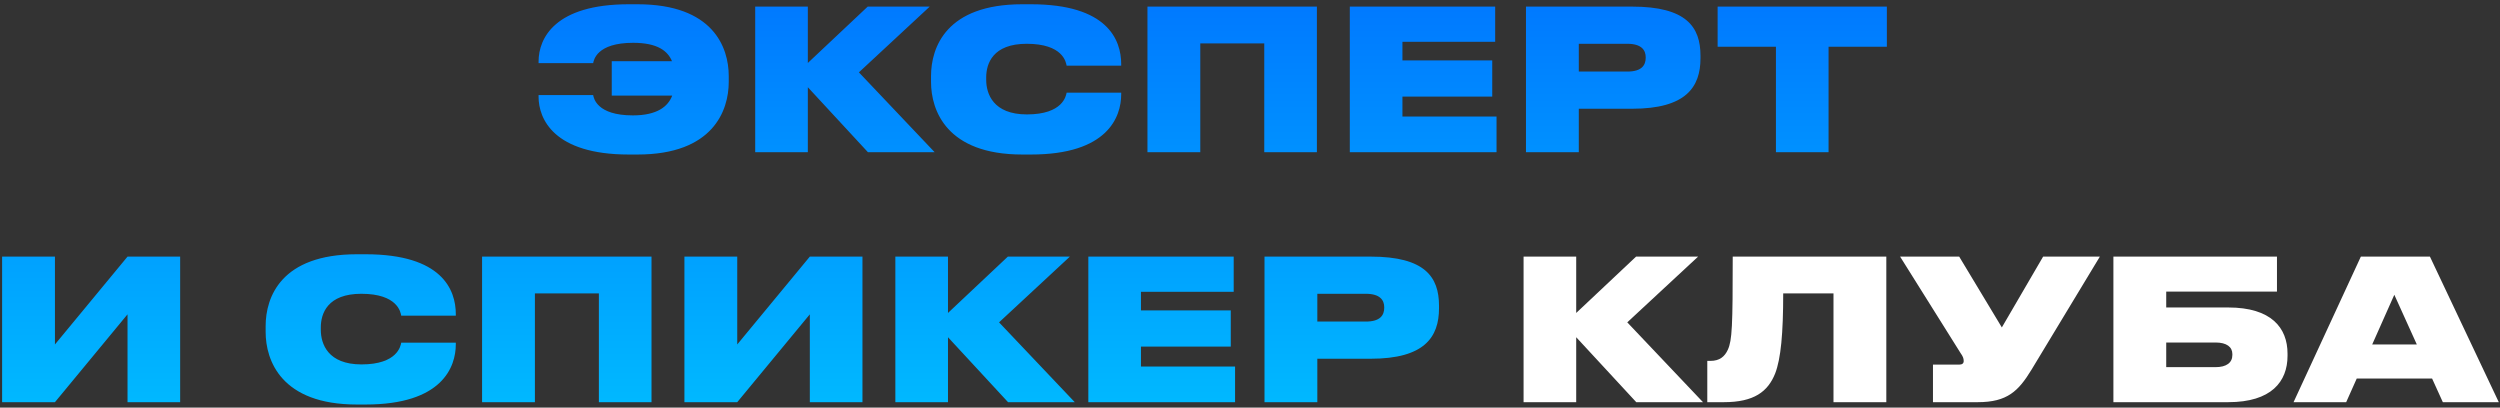
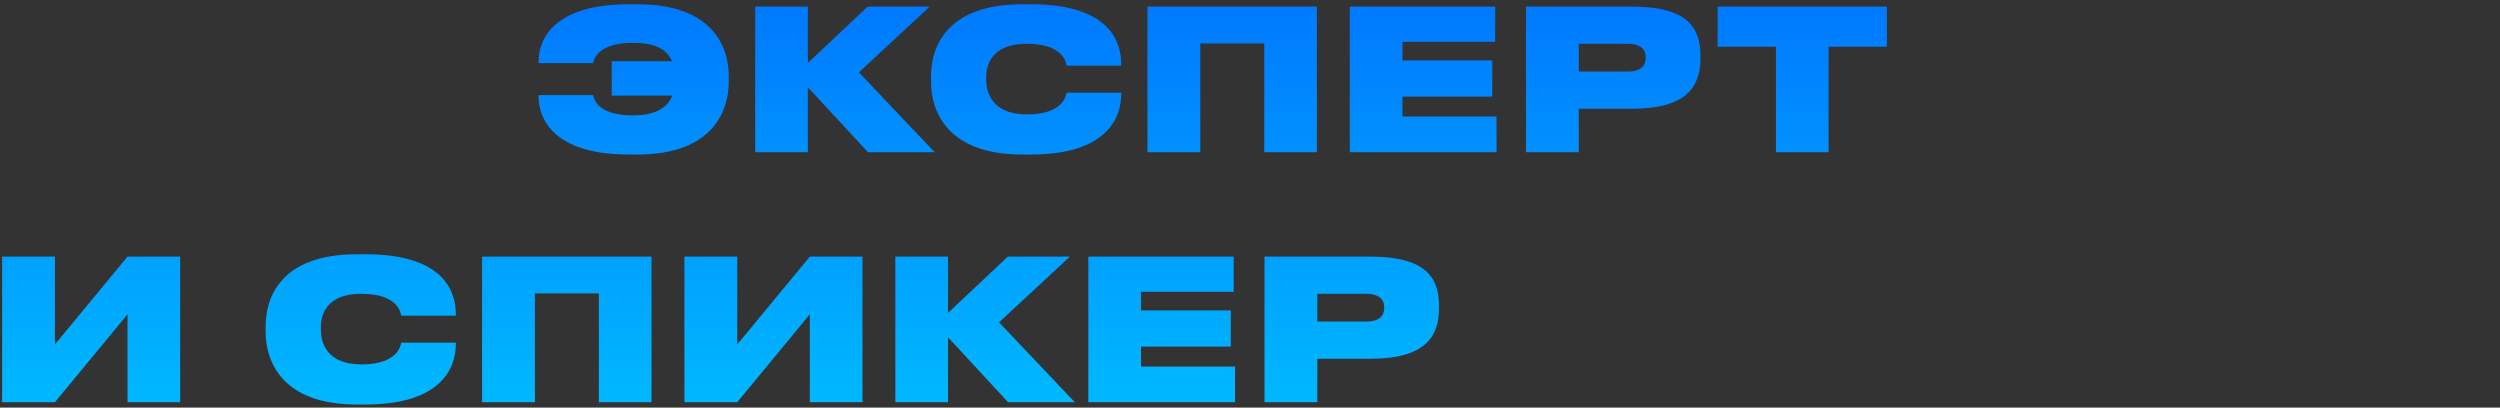
<svg xmlns="http://www.w3.org/2000/svg" width="460" height="75" viewBox="0 0 460 75" fill="none">
  <rect x="0" y="0" width="460" height="75" fill="#333333" stroke="none" />
  <path d="M134.089 13.996V15.076C134.089 20.332 131.209 28.432 117.313 28.432H115.693C101.869 28.432 99.097 21.844 99.097 17.812V17.488H109.141C109.249 18.064 109.825 21.232 116.449 21.232C120.949 21.232 122.929 19.576 123.685 17.596H112.561V11.26H123.649C122.857 9.388 121.021 7.876 116.485 7.876C109.825 7.876 109.249 11.044 109.141 11.62H99.097V11.332C99.097 7.012 102.121 0.784 115.693 0.784H117.313C131.209 0.784 134.089 8.704 134.089 13.996ZM159.694 28L148.642 16.048V28H138.958V1.216H148.642V11.584L159.658 1.216H171.07L158.038 13.312L171.97 28H159.694ZM189.705 28.432H188.085C174.189 28.432 171.309 20.332 171.309 15.076V13.996C171.309 8.704 174.117 0.784 188.085 0.784H189.705C203.745 0.784 206.301 7.3 206.301 11.8V12.088H196.257C196.149 11.44 195.573 8.056 188.913 8.056C182.685 8.056 181.461 11.692 181.461 14.248V14.68C181.461 17.272 182.757 21.052 188.949 21.052C195.573 21.052 196.149 17.632 196.257 17.056H206.301V17.344C206.301 21.52 203.817 28.432 189.705 28.432ZM211.133 28V1.216H242.309V28H232.625V7.984H220.853V28H211.133ZM248.364 1.216H275.112V7.696H258.048V11.116H274.572V17.776H258.048V21.448H275.364V28H248.364V1.216ZM300.326 20.008H290.498V28H280.778V1.216H300.326C310.298 1.216 312.89 4.96 312.89 10.252V10.72C312.89 16.048 310.19 20.008 300.326 20.008ZM290.498 8.056V13.168H299.426C302.054 13.168 302.81 12.016 302.81 10.612V10.54C302.81 9.244 302.054 8.056 299.426 8.056H290.498ZM326.771 28V8.596H316.043V1.216H347.183V8.596H336.455V28H326.771ZM23.465 74V57.836L10.109 74H0.389V47.216H10.109V63.38L23.465 47.216H33.149V74H23.465ZM67.273 74.432H65.653C51.757 74.432 48.877 66.332 48.877 61.076V59.996C48.877 54.704 51.685 46.784 65.653 46.784H67.273C81.313 46.784 83.869 53.3 83.869 57.8V58.088H73.825C73.717 57.44 73.141 54.056 66.481 54.056C60.253 54.056 59.029 57.692 59.029 60.248V60.68C59.029 63.272 60.325 67.052 66.517 67.052C73.141 67.052 73.717 63.632 73.825 63.056H83.869V63.344C83.869 67.52 81.385 74.432 67.273 74.432ZM88.702 74V47.216H119.878V74H110.194V53.984H98.422V74H88.702ZM149.008 74V57.836L135.652 74H125.932V47.216H135.652V63.38L149.008 47.216H158.692V74H149.008ZM185.481 74L174.429 62.048V74H164.745V47.216H174.429V57.584L185.445 47.216H196.857L183.825 59.312L197.757 74H185.481ZM200.253 47.216H227.001V53.696H209.937V57.116H226.461V63.776H209.937V67.448H227.253V74H200.253V47.216ZM252.215 66.008H242.387V74H232.667V47.216H252.215C262.187 47.216 264.779 50.96 264.779 56.252V56.72C264.779 62.048 262.079 66.008 252.215 66.008ZM242.387 54.056V59.168H251.315C253.943 59.168 254.699 58.016 254.699 56.612V56.54C254.699 55.244 253.943 54.056 251.315 54.056H242.387Z" fill="url(#paint0_linear_336_727)" />
-   <path d="M301.074 74L290.022 62.048V74H280.338V47.216H290.022V57.584L301.038 47.216H312.45L299.418 59.312L313.35 74H301.074ZM337.362 74V53.984H328.11C328.11 61.364 327.678 66.008 326.634 68.708C325.302 72.056 322.746 74 317.202 74H314.142V66.404H314.718C316.41 66.404 317.346 65.612 317.922 64.352C318.714 62.624 318.822 59.96 318.822 47.216H347.082V74H337.362ZM386.375 47.216L373.775 68.06C371.399 71.948 369.347 74 363.911 74H355.667V67.088H360.491C361.031 67.088 361.319 66.872 361.319 66.44V66.404C361.319 65.936 361.175 65.576 360.743 64.964L349.619 47.216H360.491L368.339 60.248L375.935 47.216H386.375ZM388.866 74V47.216H418.962V53.66H398.586V56.576H409.998C417.918 56.576 420.906 60.32 420.906 65.072V65.468C420.906 70.22 417.918 74 409.998 74H388.866ZM398.586 67.556H407.658C409.674 67.556 410.754 66.728 410.754 65.324V65.144C410.754 63.848 409.71 63.02 407.658 63.02H398.586V67.556ZM444.694 63.38L440.554 54.236L436.486 63.38H444.694ZM449.482 74L447.502 69.644H433.642L431.698 74H422.014L434.398 47.216H447.106L459.778 74H449.482Z" fill="white" />
  <defs>
    <linearGradient id="paint0_linear_336_727" x1="228.5" y1="-10" x2="228.5" y2="82" gradientUnits="userSpaceOnUse">
      <stop stop-color="#0070FF" />
      <stop offset="1" stop-color="#00BFFF" />
    </linearGradient>
  </defs>
</svg>